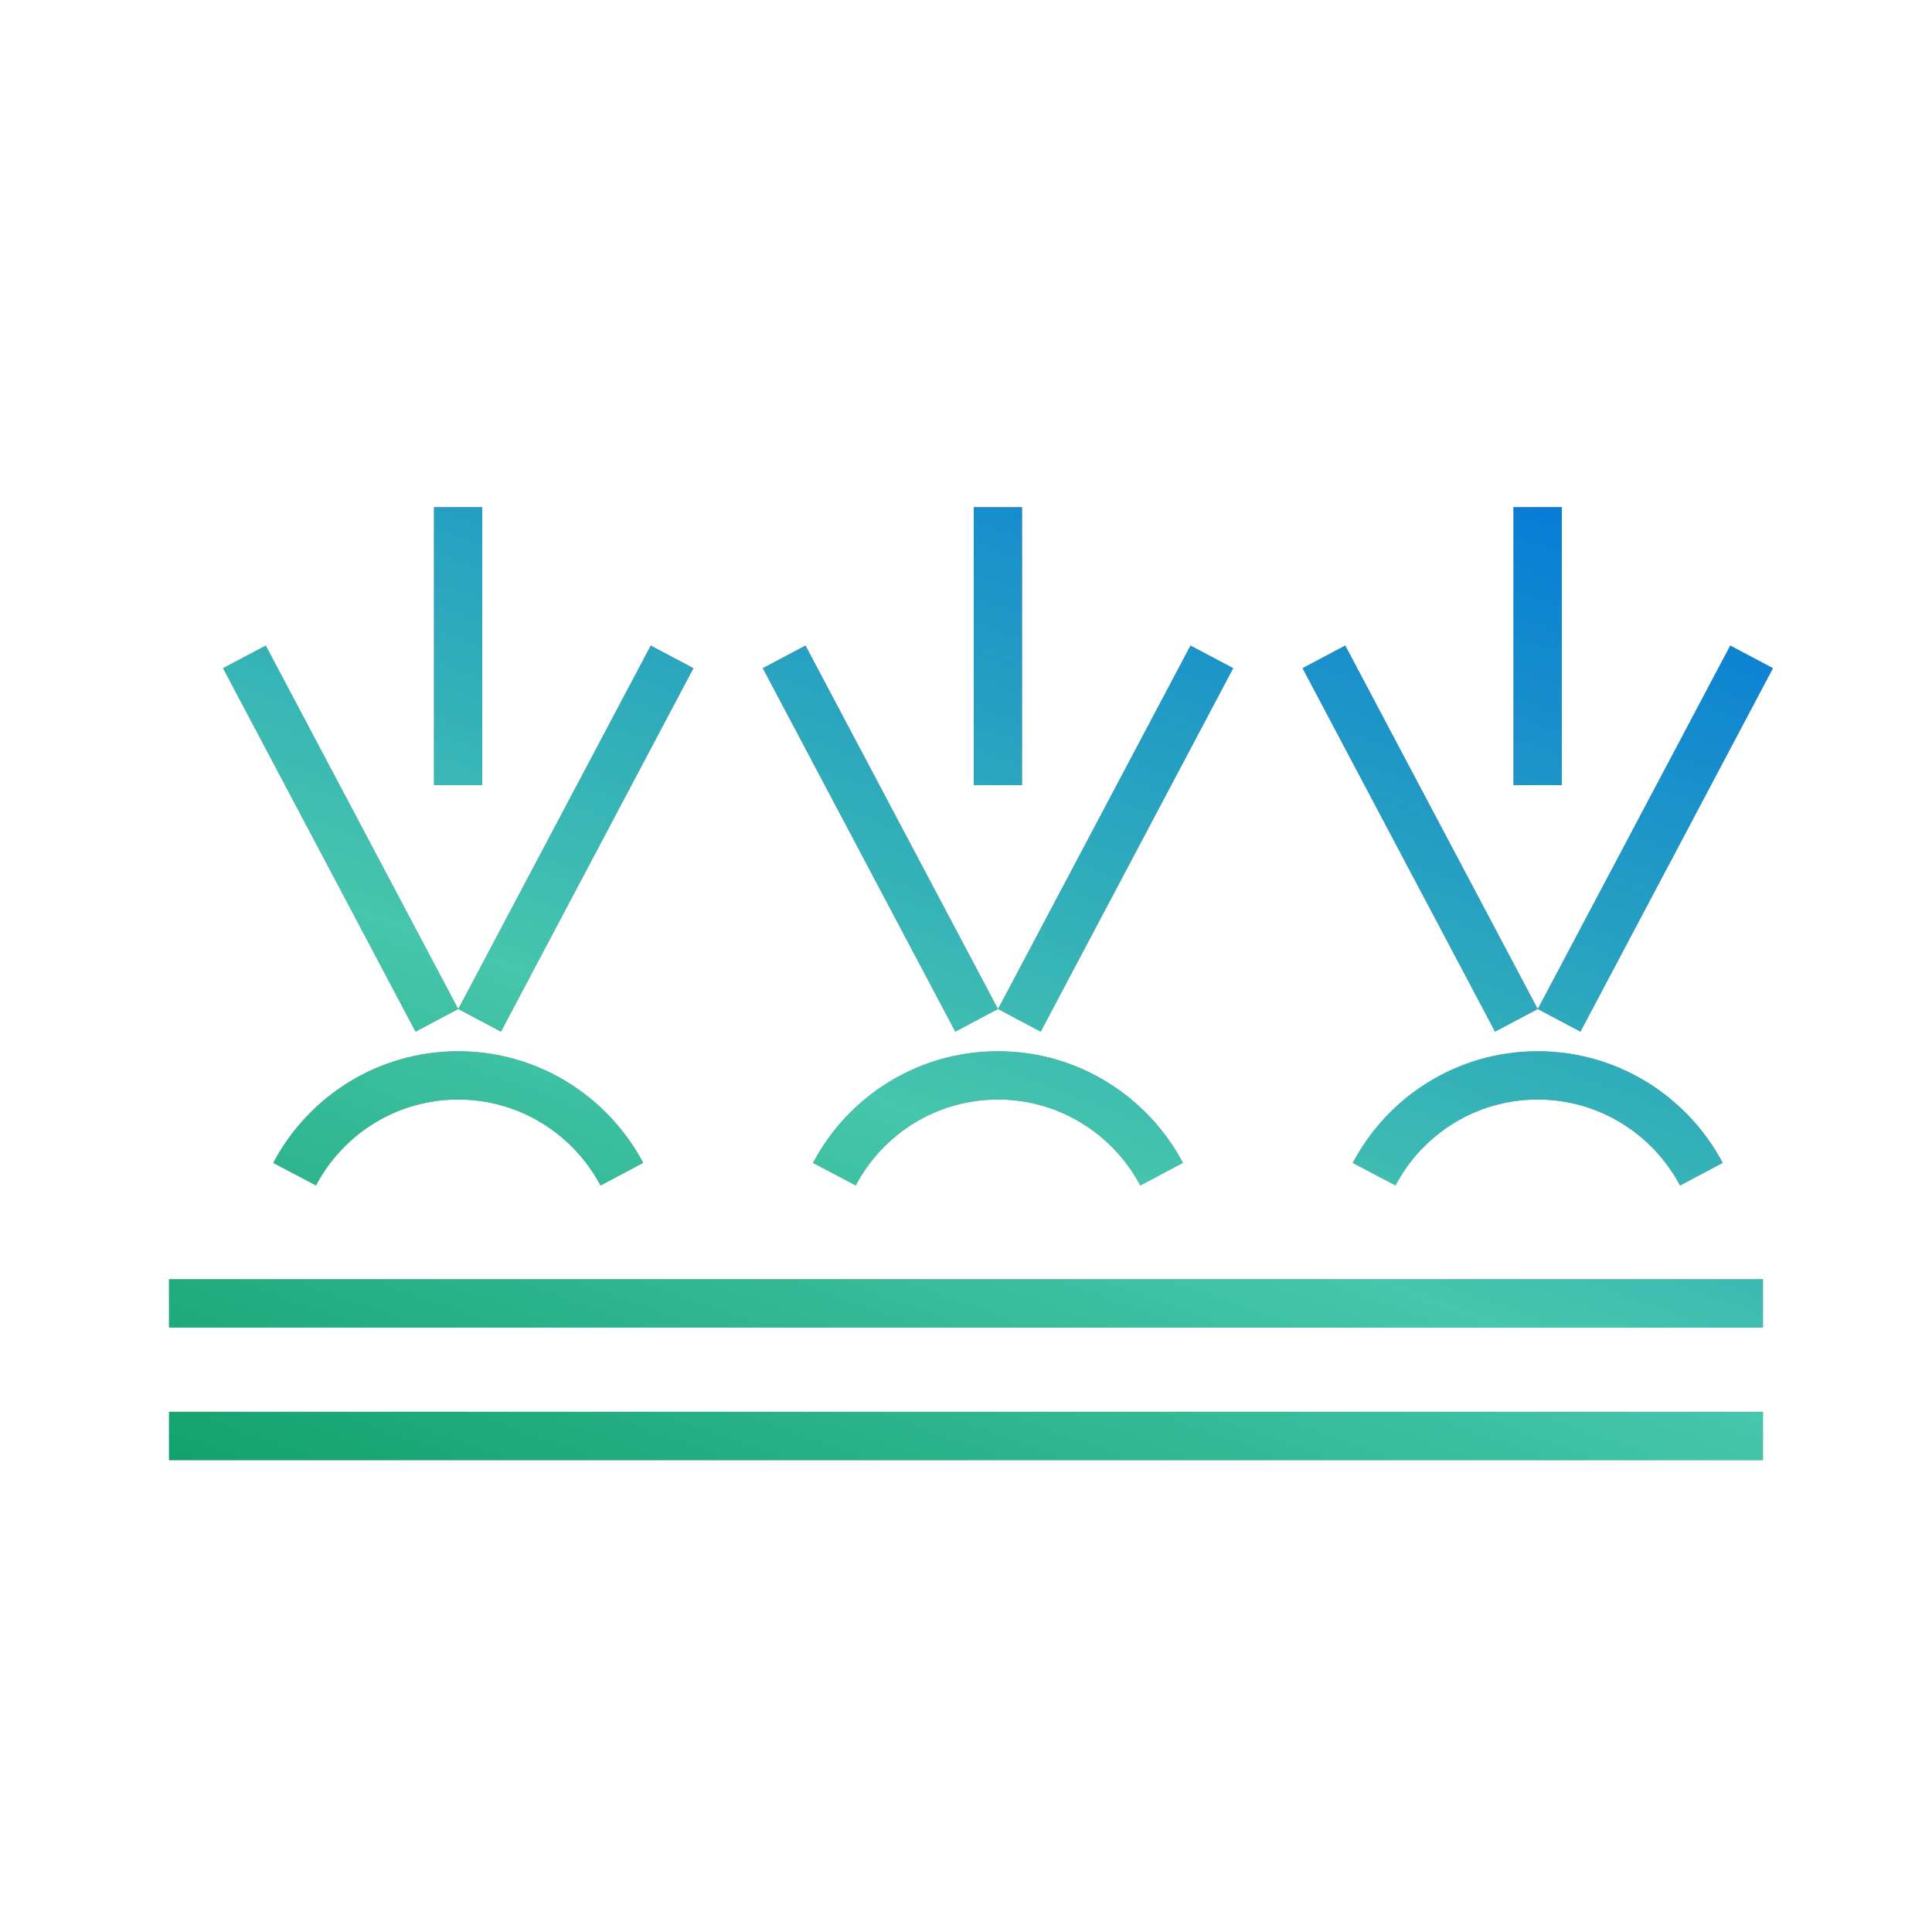
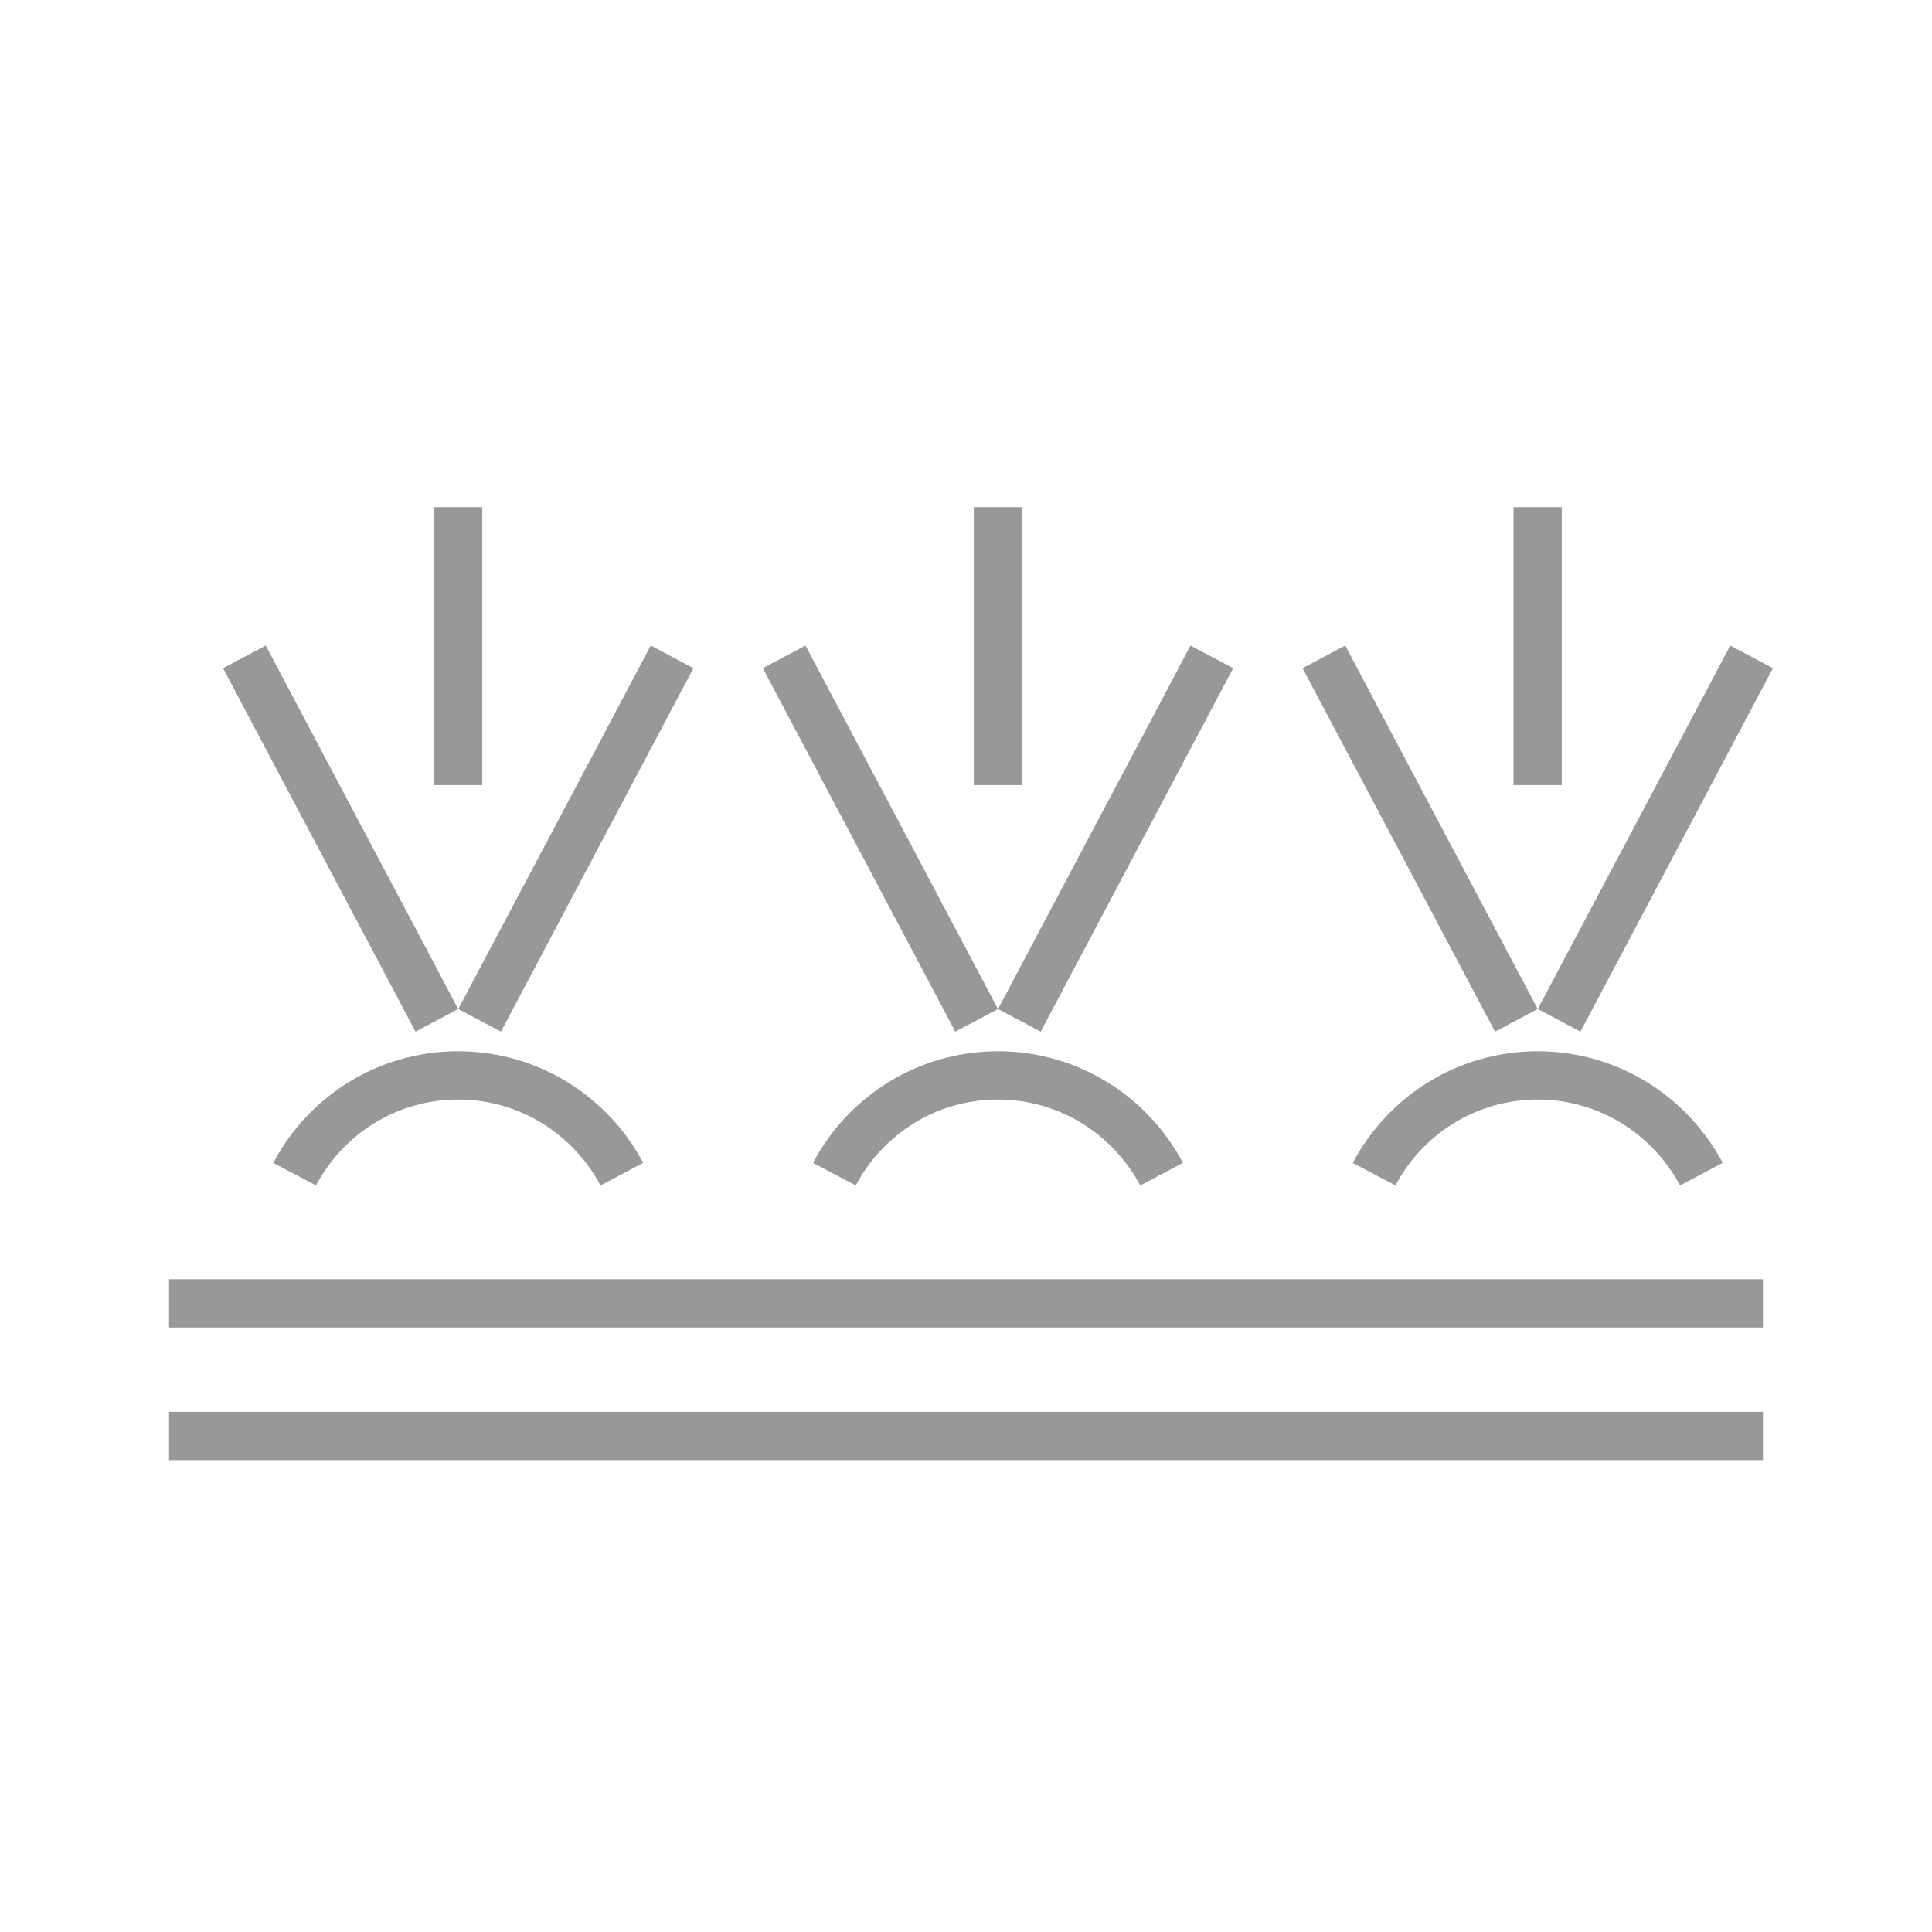
<svg xmlns="http://www.w3.org/2000/svg" width="80" height="80" viewBox="0 0 80 80" fill="none">
  <path d="M7 53.97H73M27.83 27.2L19.86 42.25M18.09 42.25L10.12 27.2M18.97 32.51V21M12.2 48.62C13.48 46.19 16.03 44.53 18.97 44.53C21.91 44.53 24.46 46.19 25.75 48.62M50.18 27.2L42.21 42.25M40.44 42.25L32.47 27.2M41.32 32.51V21M34.55 48.62C35.83 46.19 38.38 44.53 41.32 44.53C44.26 44.53 46.81 46.19 48.1 48.62M72.53 27.2L64.56 42.25M62.79 42.25L54.82 27.2M63.67 32.51V21M56.9 48.62C58.18 46.19 60.73 44.53 63.67 44.53C66.61 44.53 69.16 46.19 70.45 48.62M7 59.46H73" stroke="#98989A" stroke-width="2" stroke-miterlimit="10" />
-   <path d="M7 53.97H73M27.83 27.2L19.86 42.25M18.09 42.25L10.12 27.2M18.97 32.51V21M12.2 48.62C13.48 46.19 16.03 44.53 18.97 44.53C21.91 44.53 24.46 46.19 25.75 48.62M50.18 27.2L42.21 42.25M40.44 42.25L32.47 27.2M41.32 32.51V21M34.55 48.62C35.83 46.19 38.38 44.53 41.32 44.53C44.26 44.53 46.81 46.19 48.1 48.62M72.53 27.2L64.56 42.25M62.79 42.25L54.82 27.2M63.67 32.51V21M56.9 48.62C58.18 46.19 60.73 44.53 63.67 44.53C66.61 44.53 69.16 46.19 70.45 48.62M7 59.46H73" stroke="url(#paint0_linear_630_7716)" stroke-width="2" stroke-miterlimit="10" />
  <defs>
    <linearGradient id="paint0_linear_630_7716" x1="4.334" y1="59.653" x2="25.175" y2="2.204" gradientUnits="userSpaceOnUse">
      <stop stop-color="#12A16C" />
      <stop offset="0.396" stop-color="#46C6AC" />
      <stop offset="1" stop-color="#0072DC" />
    </linearGradient>
  </defs>
</svg>